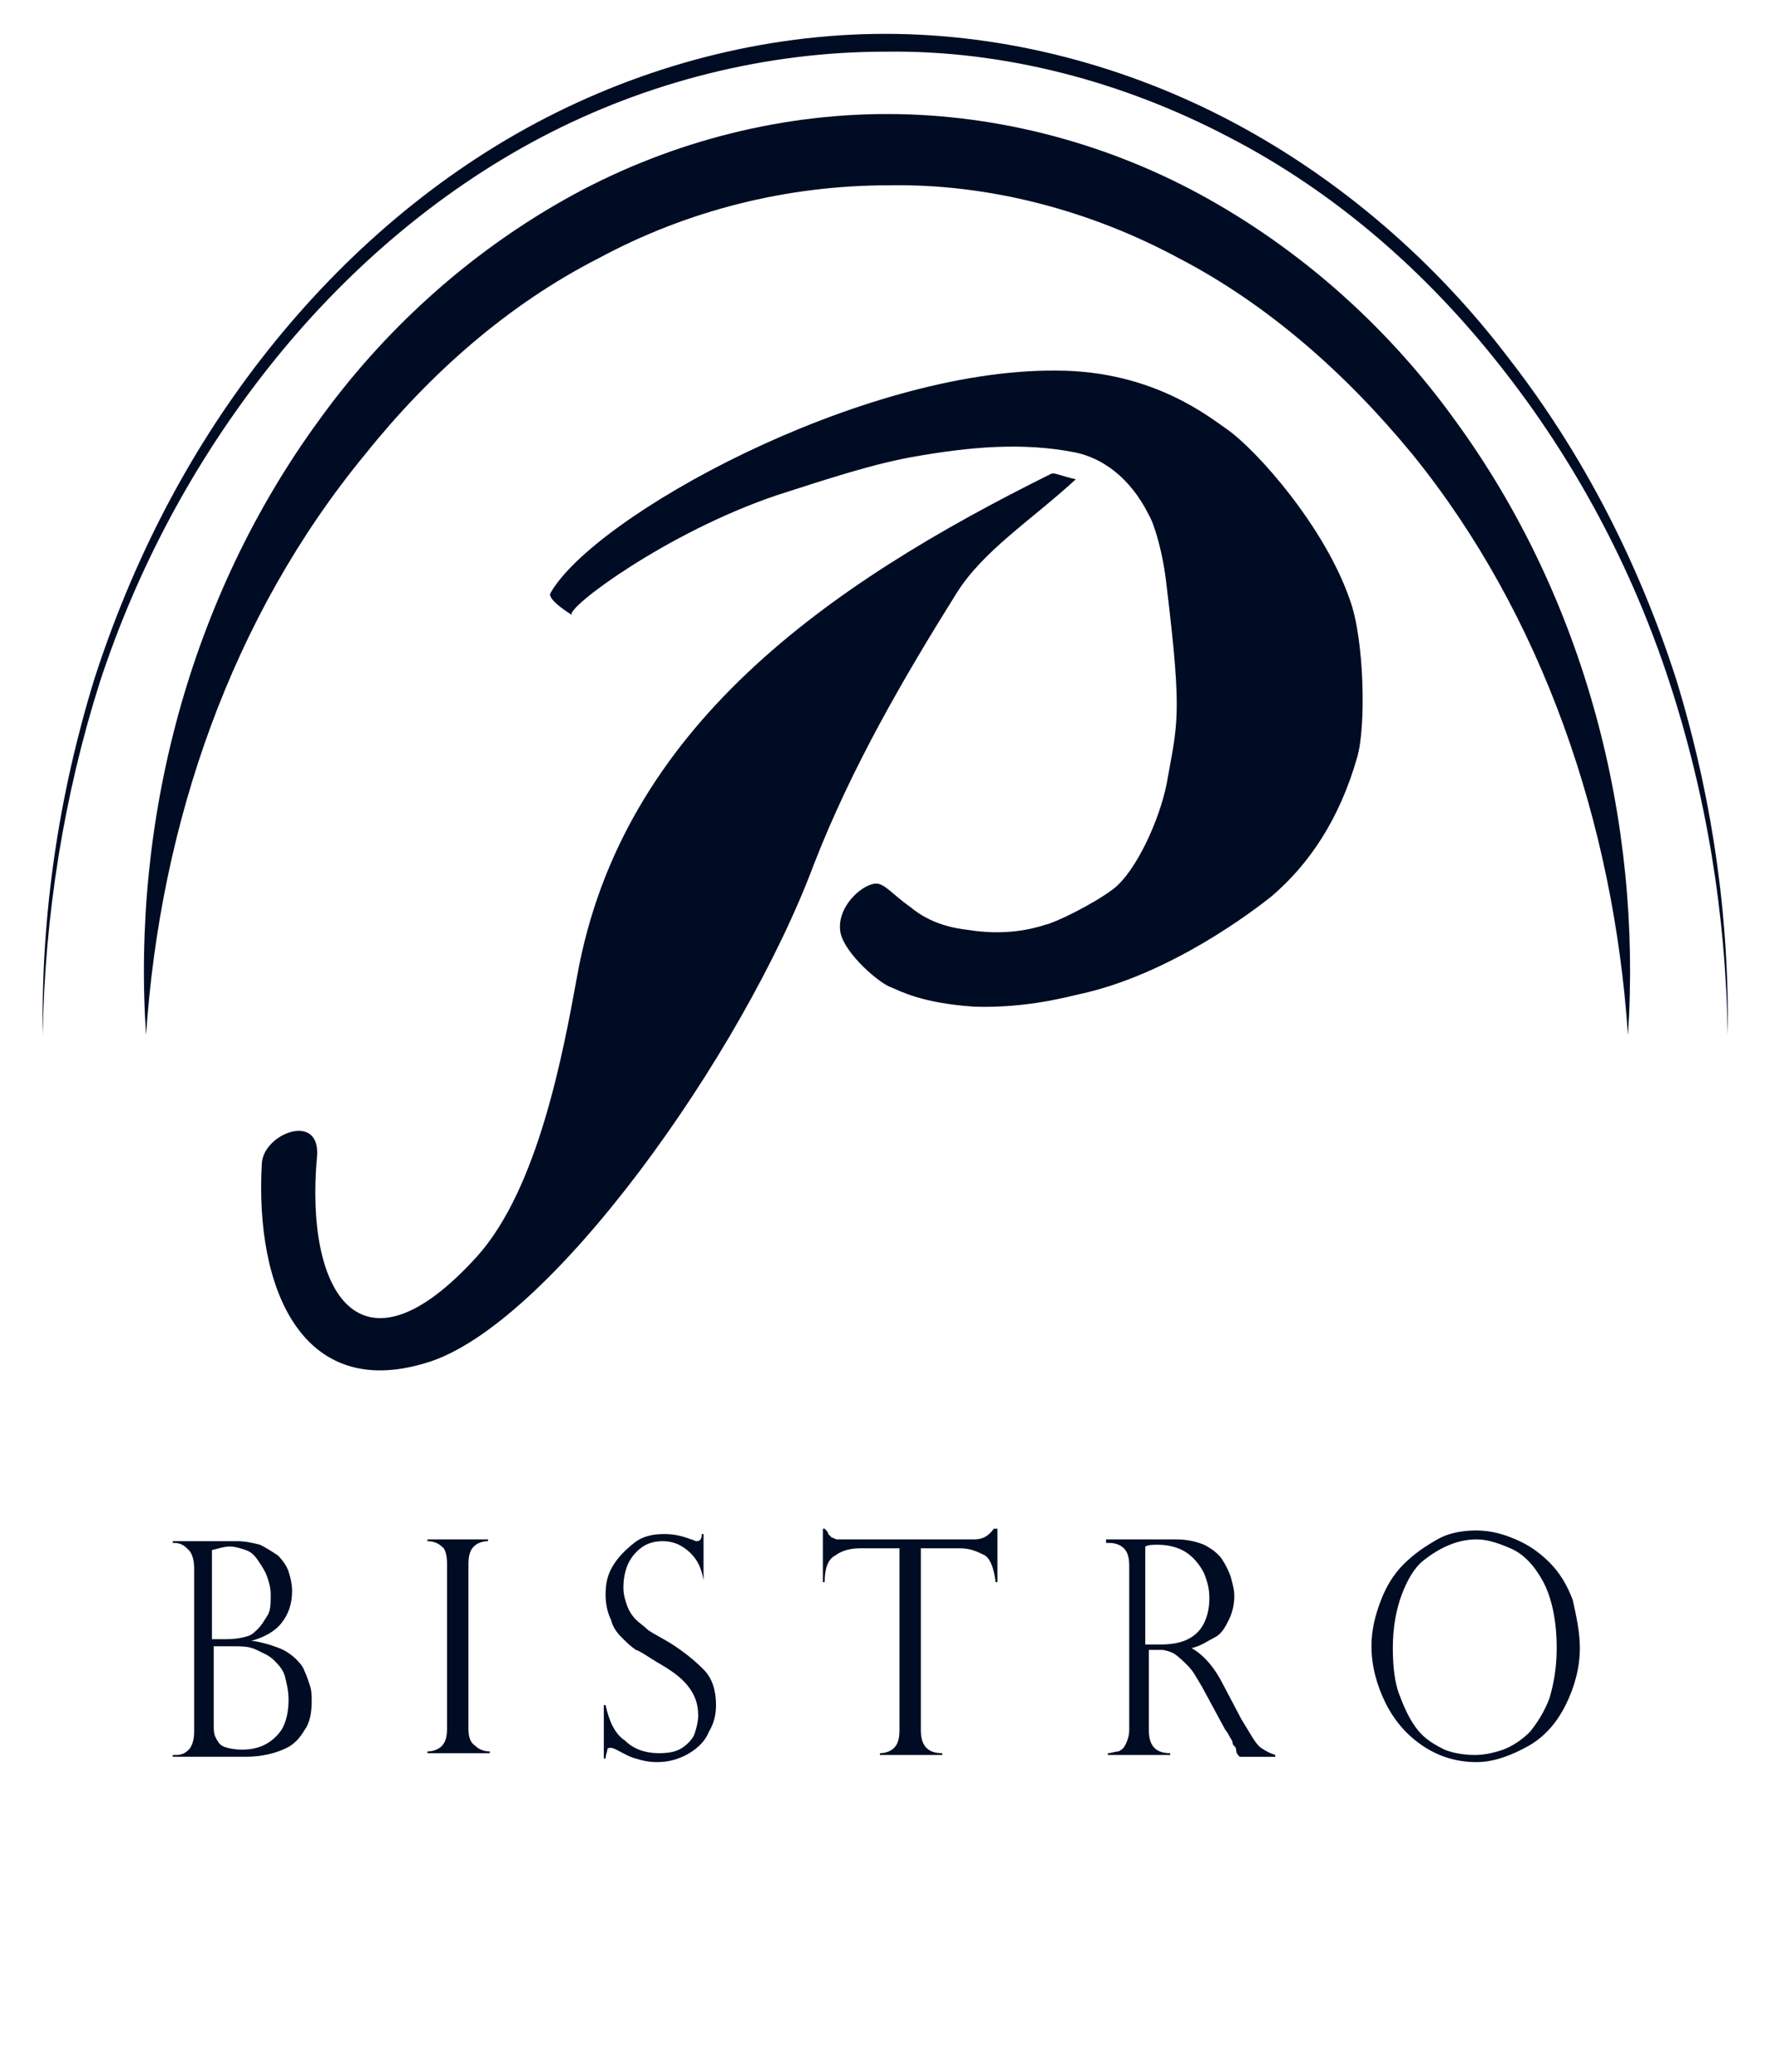
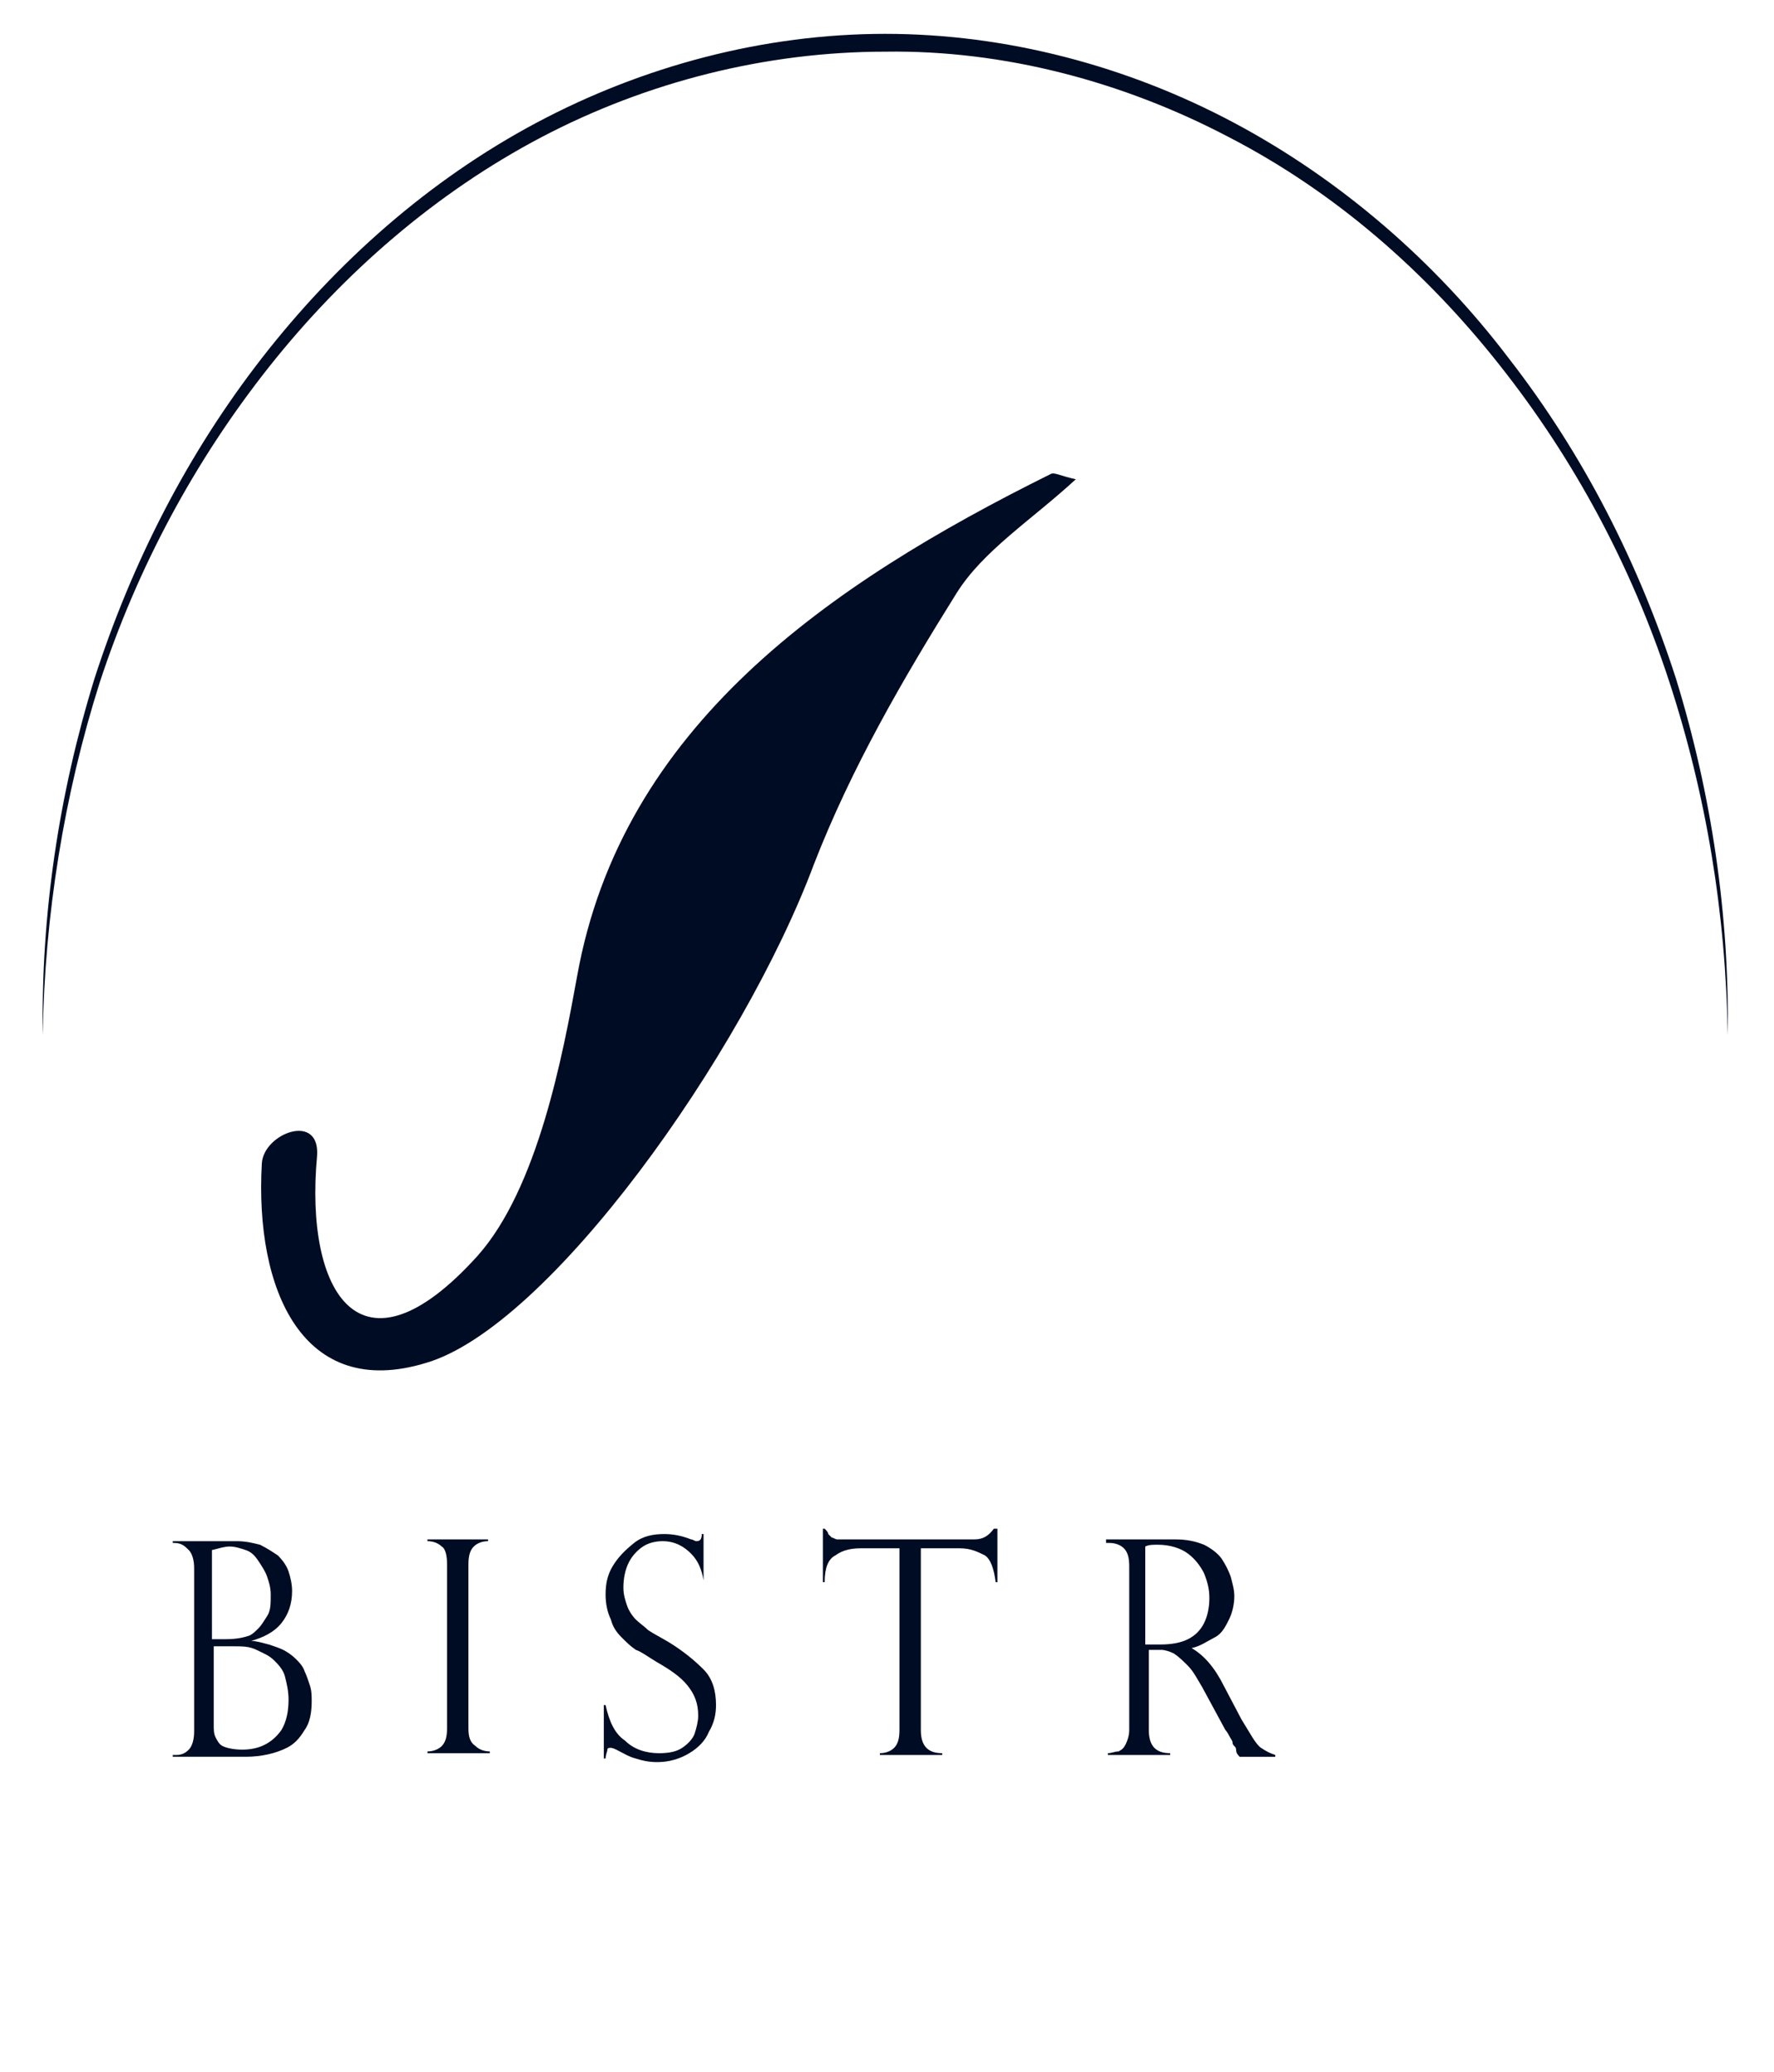
<svg xmlns="http://www.w3.org/2000/svg" x="0px" y="0px" viewBox="0 0 99.6 116.3" style="enable-background:new 0 0 99.6 116.3;" xml:space="preserve">
  <style type="text/css">
	.st0{fill:#F5FFFC;}
	.st1{fill:none;}
	.st2{fill:#000C23;}
	.st3{fill:#FFFFFF;stroke:#FFFFFF;stroke-miterlimit:10;}
	.st4{fill:none;stroke:#FFFFFF;stroke-miterlimit:10;}
	.st5{fill:#0B0B0B;stroke:#0B0B0B;stroke-miterlimit:10;}
	.st6{fill:#FFFFFF;}
</style>
  <g id="Calque_1">
    <g>
      <path class="st2" d="M13.8,98.6H9.7v-0.1h0.2c0.3,0,0.5-0.1,0.7-0.3c0.2-0.2,0.3-0.6,0.3-1v-9.2c0-0.4-0.1-0.8-0.3-1    s-0.4-0.4-0.8-0.4H9.7v-0.1h3.6c0.5,0,0.9,0.1,1.3,0.2c0.4,0.2,0.7,0.4,1,0.6c0.3,0.3,0.5,0.6,0.6,0.9s0.2,0.7,0.2,1.1    c0,0.7-0.2,1.3-0.6,1.8c-0.4,0.5-1,0.8-1.7,1v0c0.3,0,0.6,0.1,1,0.2c0.3,0.1,0.6,0.2,0.8,0.3c0.2,0.1,0.5,0.3,0.7,0.5    c0.2,0.2,0.4,0.4,0.5,0.7c0.1,0.2,0.2,0.5,0.3,0.8s0.1,0.6,0.1,0.9c0,0.6-0.1,1.2-0.4,1.6c-0.3,0.5-0.6,0.8-1,1    C15.5,98.4,14.7,98.6,13.8,98.6z M12,92h0.7c0.6,0,1-0.1,1.3-0.2c0.2-0.1,0.3-0.2,0.5-0.4c0.2-0.2,0.3-0.4,0.5-0.7    c0.2-0.3,0.2-0.7,0.2-1.2c0-0.4-0.1-0.7-0.2-1c-0.1-0.3-0.3-0.6-0.5-0.9c-0.2-0.3-0.4-0.5-0.7-0.6c-0.3-0.1-0.6-0.2-0.9-0.2    c-0.3,0-0.6,0.1-1,0.2V92z M13.1,92.4H12v4.4c0,0.3,0,0.5,0.1,0.7c0.1,0.2,0.2,0.4,0.4,0.5c0.2,0.1,0.6,0.2,1.1,0.2    c1,0,1.7-0.4,2.2-1.1c0.3-0.5,0.4-1.1,0.4-1.7c0-0.5-0.1-0.9-0.2-1.3c-0.1-0.4-0.4-0.7-0.6-0.9c-0.3-0.3-0.6-0.4-1-0.6    C14,92.4,13.6,92.4,13.1,92.4z" />
      <path class="st2" d="M27.4,86.4v0.1c-0.3,0-0.6,0.1-0.8,0.3c-0.2,0.2-0.3,0.5-0.3,1v9.2c0,0.5,0.1,0.8,0.4,1    c0.2,0.2,0.5,0.3,0.8,0.3v0.1h-3.5v-0.1c0.3,0,0.6-0.1,0.8-0.3c0.2-0.2,0.3-0.5,0.3-1v-9.2c0-0.5-0.1-0.9-0.3-1    c-0.2-0.2-0.5-0.3-0.8-0.3v-0.1H27.4z" />
      <path class="st2" d="M39.6,88.7h-0.1c-0.1-0.6-0.3-1.1-0.7-1.5c-0.4-0.4-0.9-0.7-1.6-0.7c-0.4,0-0.8,0.1-1.1,0.3    c-0.3,0.2-0.6,0.5-0.8,0.9S35,88.6,35,89.1c0,0.4,0.1,0.7,0.2,1c0.1,0.3,0.3,0.6,0.5,0.8c0.2,0.2,0.5,0.4,0.7,0.6    c0.3,0.2,0.7,0.4,1.2,0.7c0.8,0.5,1.4,1,1.9,1.5c0.5,0.5,0.7,1.2,0.7,2c0,0.5-0.1,1-0.4,1.5c-0.2,0.5-0.6,0.9-1.1,1.2    c-0.5,0.3-1.1,0.5-1.8,0.5c-0.5,0-0.9-0.1-1.2-0.2c-0.4-0.1-0.7-0.3-1.1-0.5c-0.2-0.1-0.3-0.1-0.3-0.1c-0.1,0-0.2,0-0.2,0.1    c0,0.1-0.1,0.3-0.1,0.5h-0.1v-3h0.1c0.2,0.9,0.5,1.6,1.1,2c0.5,0.5,1.2,0.7,1.9,0.7c0.6,0,1-0.1,1.3-0.3c0.3-0.2,0.6-0.5,0.7-0.8    c0.1-0.3,0.2-0.7,0.2-1c0-0.7-0.2-1.2-0.6-1.7s-1-0.9-1.7-1.3c-0.5-0.3-0.9-0.6-1.2-0.7c-0.3-0.2-0.5-0.4-0.8-0.7    c-0.3-0.3-0.5-0.6-0.6-1C34.1,90.5,34,90,34,89.5c0-0.6,0.1-1.1,0.4-1.6c0.3-0.5,0.7-0.9,1.2-1.3s1.1-0.5,1.7-0.5    c0.5,0,1,0.1,1.5,0.3c0.1,0,0.2,0.1,0.3,0.1c0.2,0,0.3-0.1,0.3-0.4h0.1V88.7z" />
      <path class="st2" d="M56,88.8h-0.1c-0.1-0.8-0.3-1.3-0.6-1.5c-0.4-0.2-0.8-0.4-1.4-0.4h-2.2v10.2c0,0.9,0.4,1.3,1.2,1.3v0.1h-3.5    v-0.1c0.3,0,0.6-0.1,0.8-0.3c0.2-0.2,0.3-0.5,0.3-1V86.9h-2.2c-0.5,0-1,0.1-1.4,0.4c-0.4,0.2-0.6,0.7-0.6,1.5h-0.1v-3h0.1    c0.1,0.1,0.2,0.2,0.2,0.3c0.1,0.1,0.1,0.1,0.2,0.2c0.1,0,0.2,0.1,0.3,0.1c0.1,0,0.3,0,0.5,0h7.2c0.5,0,0.8-0.2,1.1-0.6H56V88.8z" />
      <path class="st2" d="M62.3,86.6h-0.2v-0.2H66c0.6,0,1.1,0.1,1.6,0.3c0.4,0.2,0.8,0.5,1,0.8s0.4,0.7,0.5,1c0.1,0.4,0.2,0.7,0.2,1.1    c0,0.4-0.1,0.9-0.3,1.3c-0.2,0.4-0.4,0.8-0.8,1s-0.8,0.5-1.3,0.6v0c0.7,0.4,1.3,1.1,1.8,2.1l1,1.9c0.5,0.8,0.8,1.4,1.1,1.6    c0.3,0.2,0.5,0.3,0.8,0.4v0.1h-2c-0.1-0.1-0.2-0.2-0.2-0.4s-0.2-0.2-0.2-0.4c0-0.1-0.1-0.2-0.2-0.4s-0.2-0.3-0.2-0.3l-1.3-2.4    c-0.3-0.5-0.5-0.9-0.8-1.2c-0.3-0.3-0.5-0.5-0.8-0.7c-0.2-0.1-0.5-0.2-0.7-0.2c-0.2,0-0.4,0-0.7,0v4.5c0,0.9,0.4,1.3,1.2,1.3v0.1    h-3.5v-0.1c0.2,0,0.4-0.1,0.6-0.1c0.2-0.1,0.3-0.2,0.4-0.4c0.1-0.2,0.2-0.5,0.2-0.8v-9.2c0-0.5-0.1-0.8-0.3-1S62.6,86.6,62.3,86.6    z M64.5,92.3h0.6c0.7,0,1.2-0.1,1.6-0.3c0.4-0.2,0.7-0.5,0.9-0.9c0.2-0.4,0.3-0.9,0.3-1.4c0-0.5-0.1-0.9-0.3-1.4    c-0.2-0.4-0.5-0.8-0.9-1.1c-0.4-0.3-1-0.5-1.7-0.5c-0.3,0-0.5,0-0.7,0.1V92.3z" />
-       <path class="st2" d="M88.7,92.5c0,1.1-0.3,2.2-0.8,3.2c-0.5,1-1.2,1.8-2.1,2.3s-1.9,0.9-2.9,0.9c-1.1,0-2.1-0.3-3-0.9    c-0.9-0.6-1.6-1.4-2.1-2.4c-0.5-1-0.8-2.1-0.8-3.2c0-0.9,0.2-1.7,0.5-2.5s0.7-1.5,1.3-2.1s1.2-1,1.9-1.4s1.5-0.5,2.2-0.5    c0.8,0,1.5,0.2,2.2,0.5c0.7,0.3,1.3,0.7,1.9,1.3c0.6,0.6,1,1.3,1.3,2.1C88.5,90.7,88.7,91.6,88.7,92.5z M87.4,92.5    c0-1.6-0.3-2.9-0.8-3.8c-0.5-0.9-1.1-1.5-1.8-1.8c-0.7-0.3-1.3-0.5-1.9-0.5c-0.5,0-1,0.1-1.5,0.3c-0.5,0.2-1,0.5-1.5,0.9    c-0.5,0.4-0.9,1.1-1.2,1.9c-0.3,0.8-0.5,1.8-0.5,3c0,1,0.1,2,0.4,2.7c0.3,0.8,0.6,1.4,1,1.9c0.4,0.5,0.9,0.8,1.5,1.1    c0.5,0.2,1.1,0.3,1.7,0.3c0.5,0,1-0.1,1.6-0.3c0.5-0.2,1-0.5,1.5-1c0.4-0.5,0.8-1.1,1.1-1.9C87.2,94.6,87.4,93.7,87.4,92.5z" />
    </g>
  </g>
  <g id="Calque_2">
-     <path class="st2" d="M8.2,58.1c-0.8-12,2.4-24.5,9.7-34.5c3.6-5,8.3-9.3,13.8-12.4c5.5-3.1,11.8-4.8,18.1-4.8   c6.3,0,12.6,1.7,18.1,4.8c5.5,3.1,10.2,7.4,13.8,12.4c7.3,10,10.5,22.5,9.7,34.5c-0.8-11.9-4.8-23.6-12.1-32.6   c-3.7-4.5-8.1-8.4-13.1-11c-5-2.7-10.7-4.2-16.3-4.1c-5.7,0-11.3,1.4-16.3,4.1c-5.1,2.6-9.5,6.5-13.1,11C13,34.6,9,46.2,8.2,58.1z" />
    <path class="st2" d="M2.4,58.1c-0.1-6.8,0.9-13.5,2.9-20c2.1-6.5,5.2-12.6,9.4-18c4.2-5.4,9.4-10,15.4-13.2c6-3.2,12.8-5,19.6-5   c6.8,0,13.6,1.8,19.6,5c6,3.2,11.3,7.8,15.4,13.2c4.2,5.4,7.3,11.5,9.4,18c2,6.5,3,13.3,2.9,20c-0.1-6.8-1.2-13.5-3.3-19.9   c-2.1-6.4-5.3-12.4-9.5-17.7C80.1,15.3,75,10.8,69,7.7c-5.9-3.1-12.6-4.9-19.3-4.8c-6.7,0-13.4,1.7-19.3,4.8   c-5.9,3.1-11.1,7.6-15.3,12.9c-4.2,5.3-7.4,11.3-9.5,17.7C3.6,44.6,2.5,51.4,2.4,58.1z" />
    <path class="st2" d="M17.8,64.9c-0.7,7.6,2.4,12.9,9,5.6c3.4-3.8,4.8-11.3,5.6-15.7c2.5-14,14.1-22,26.6-28.2   c0.2-0.1,0.5,0.1,1.4,0.3c-2.5,2.3-5.2,4-6.7,6.4c-3,4.8-5.9,9.8-8,15.2c-4,10.7-14.9,26-21.8,28c-6.9,2.1-9.6-4.1-9.2-11.2   C14.8,63.6,18,62.4,17.8,64.9z" />
-     <path class="st2" d="M30.9,33.3c2.4-4.3,17.4-12.6,28.4-12.5c5.5,0,8.7,2.7,9.6,3.3c1.7,1.2,5.5,5.5,6.9,9.6   c0.8,2.2,0.9,7.1,0.4,8.8c-1,3.5-2.7,6-4.8,7.8c-1,0.8-5.7,4.4-10.8,5.5c-0.5,0.1-2.9,0.8-5.9,0.7c-3-0.2-4.2-0.9-4.7-1.1   c-0.6-0.2-2.5-1.8-2.8-3c-0.3-1.4,1.1-2.7,1.9-2.8c0.5-0.1,1,0.6,2,1.3c1.2,1,2.5,1.2,3.3,1.3c1.9,0.3,3.4,0,4.3-0.3   c0.5-0.1,2.6-1.1,3.8-2c1.3-1,2.6-3.9,3-5.9c0.6-3.4,0.9-3.7,0-11.1c-0.2-1.9-0.7-3.5-1-4c-1.1-2.2-2.7-3.2-4.1-3.5   c-3-0.6-6-0.3-8.9,0.2c-2.4,0.4-5.1,1.3-7.9,2.2c-6.2,2.1-11.8,6.3-11.5,6.7C32.4,34.7,30.7,33.7,30.9,33.3z" />
  </g>
  <g id="Calque_3">
</g>
</svg>